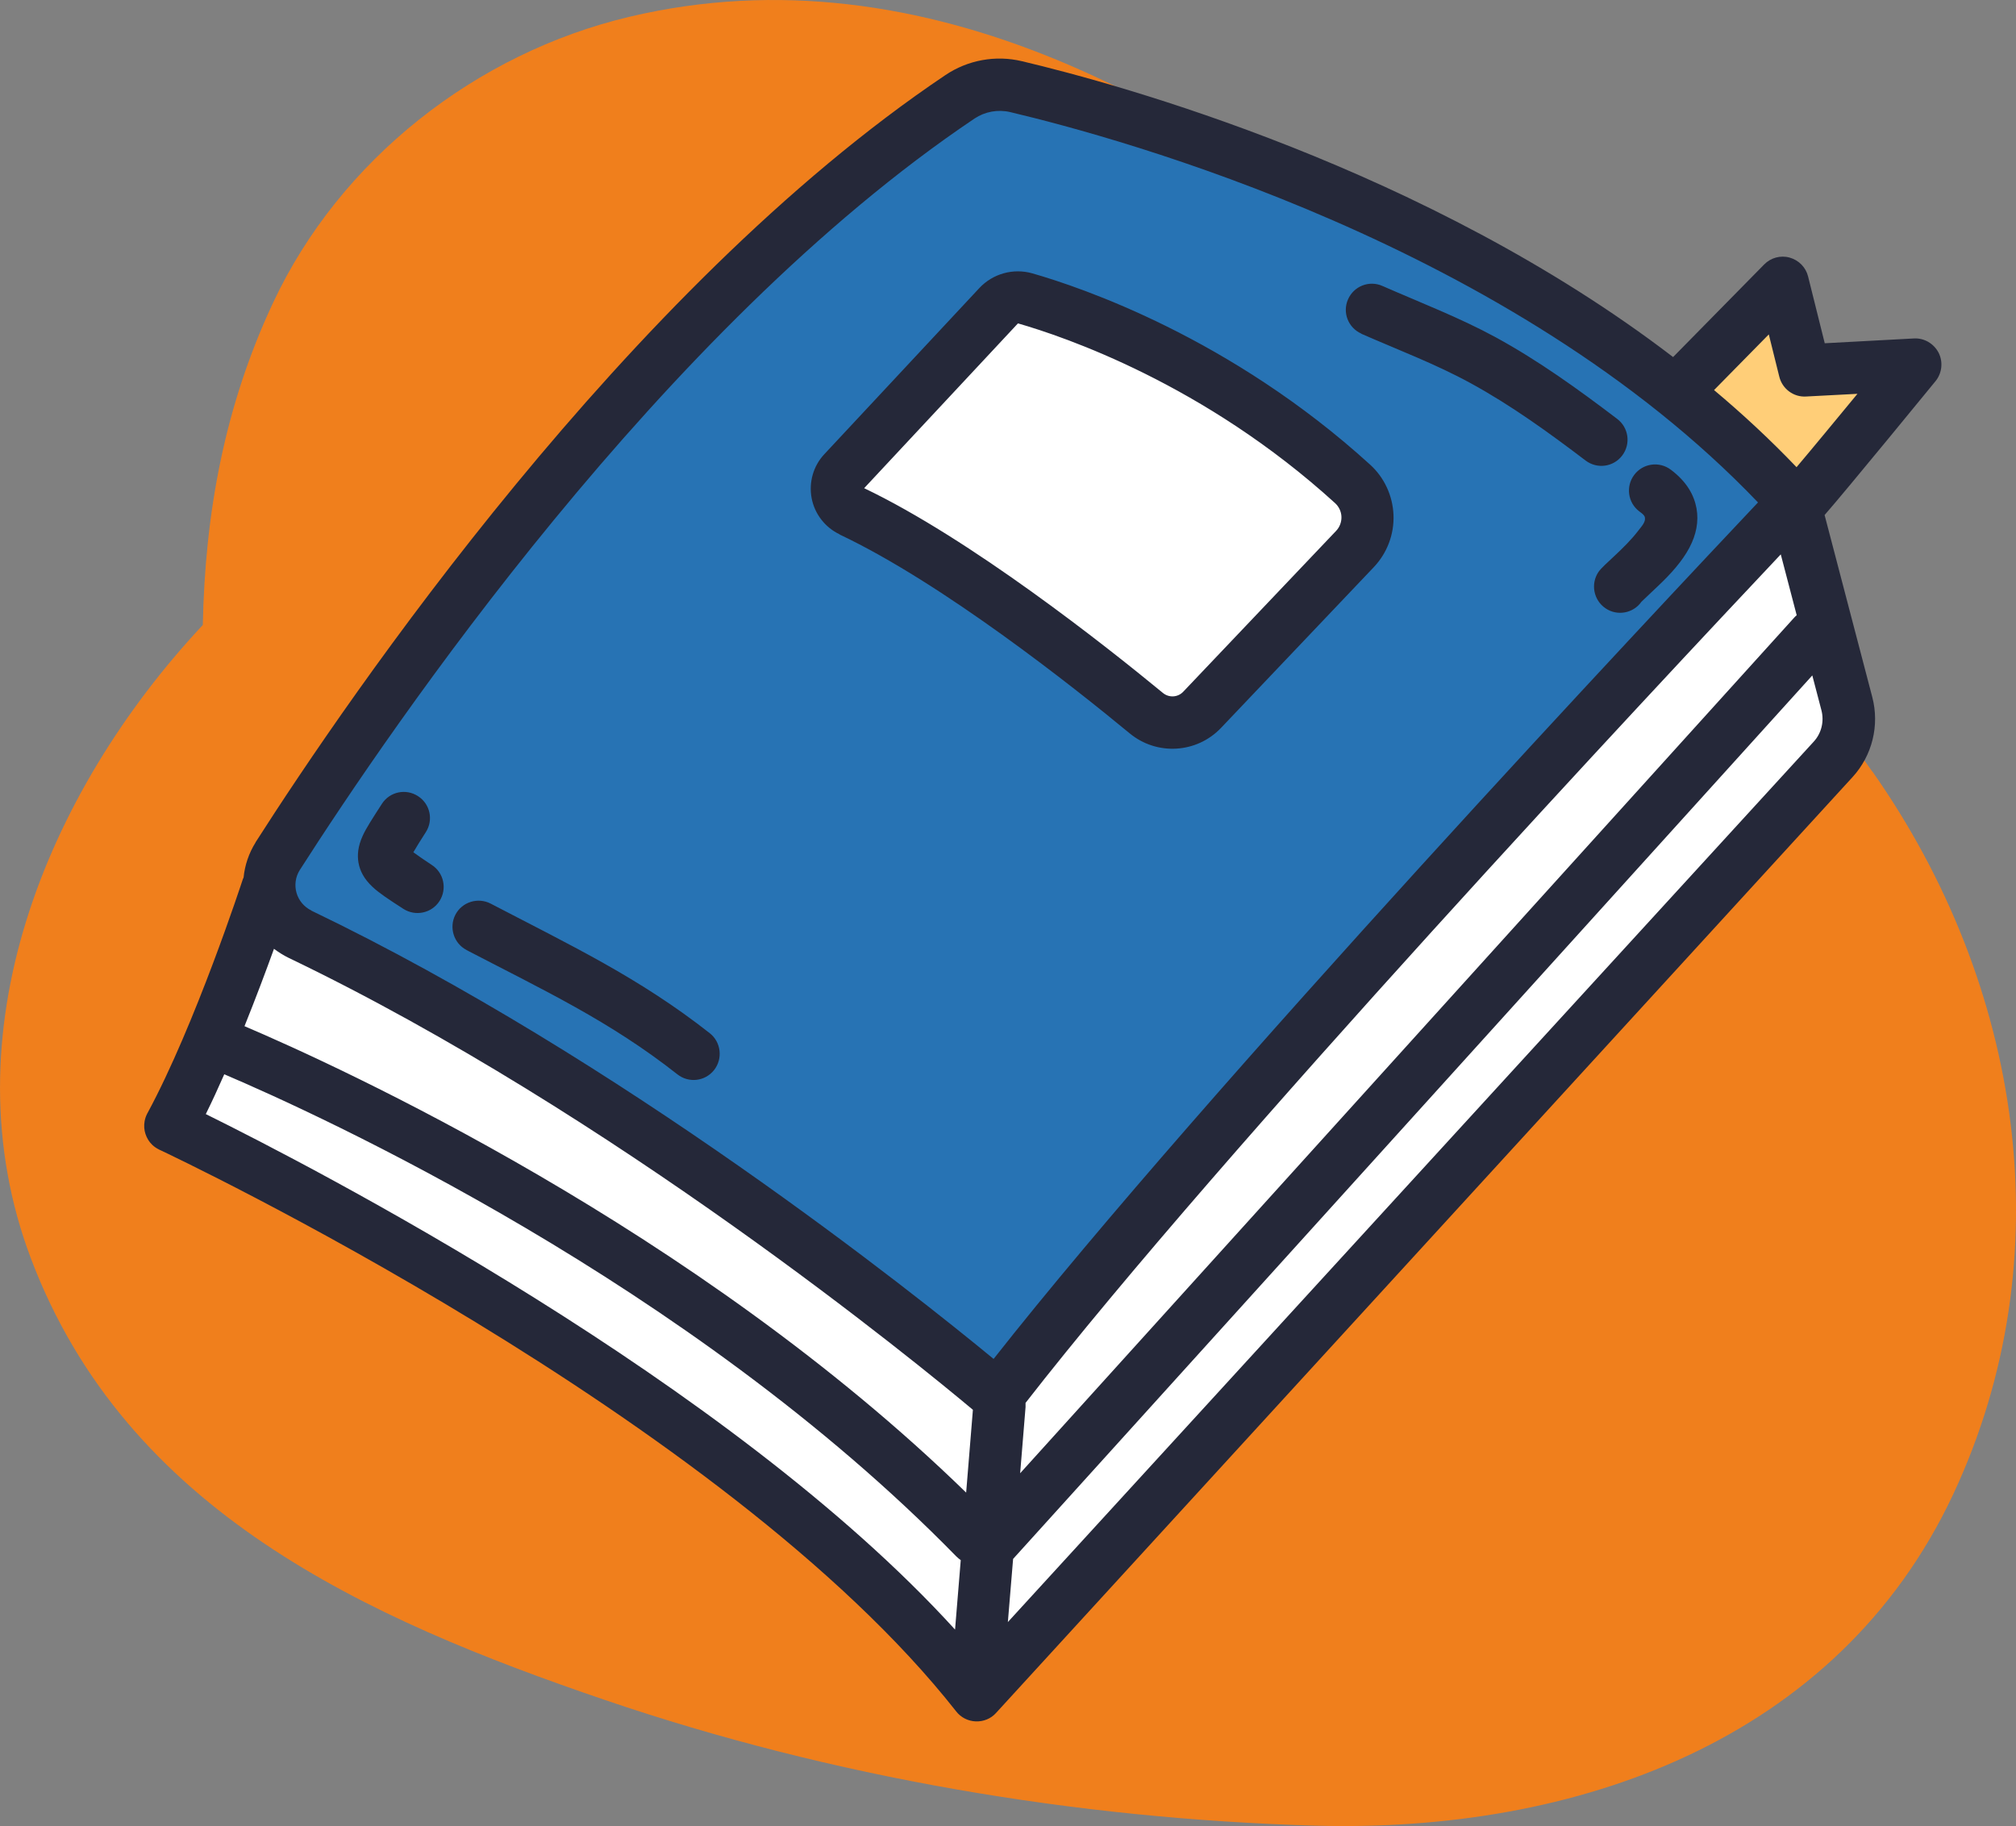
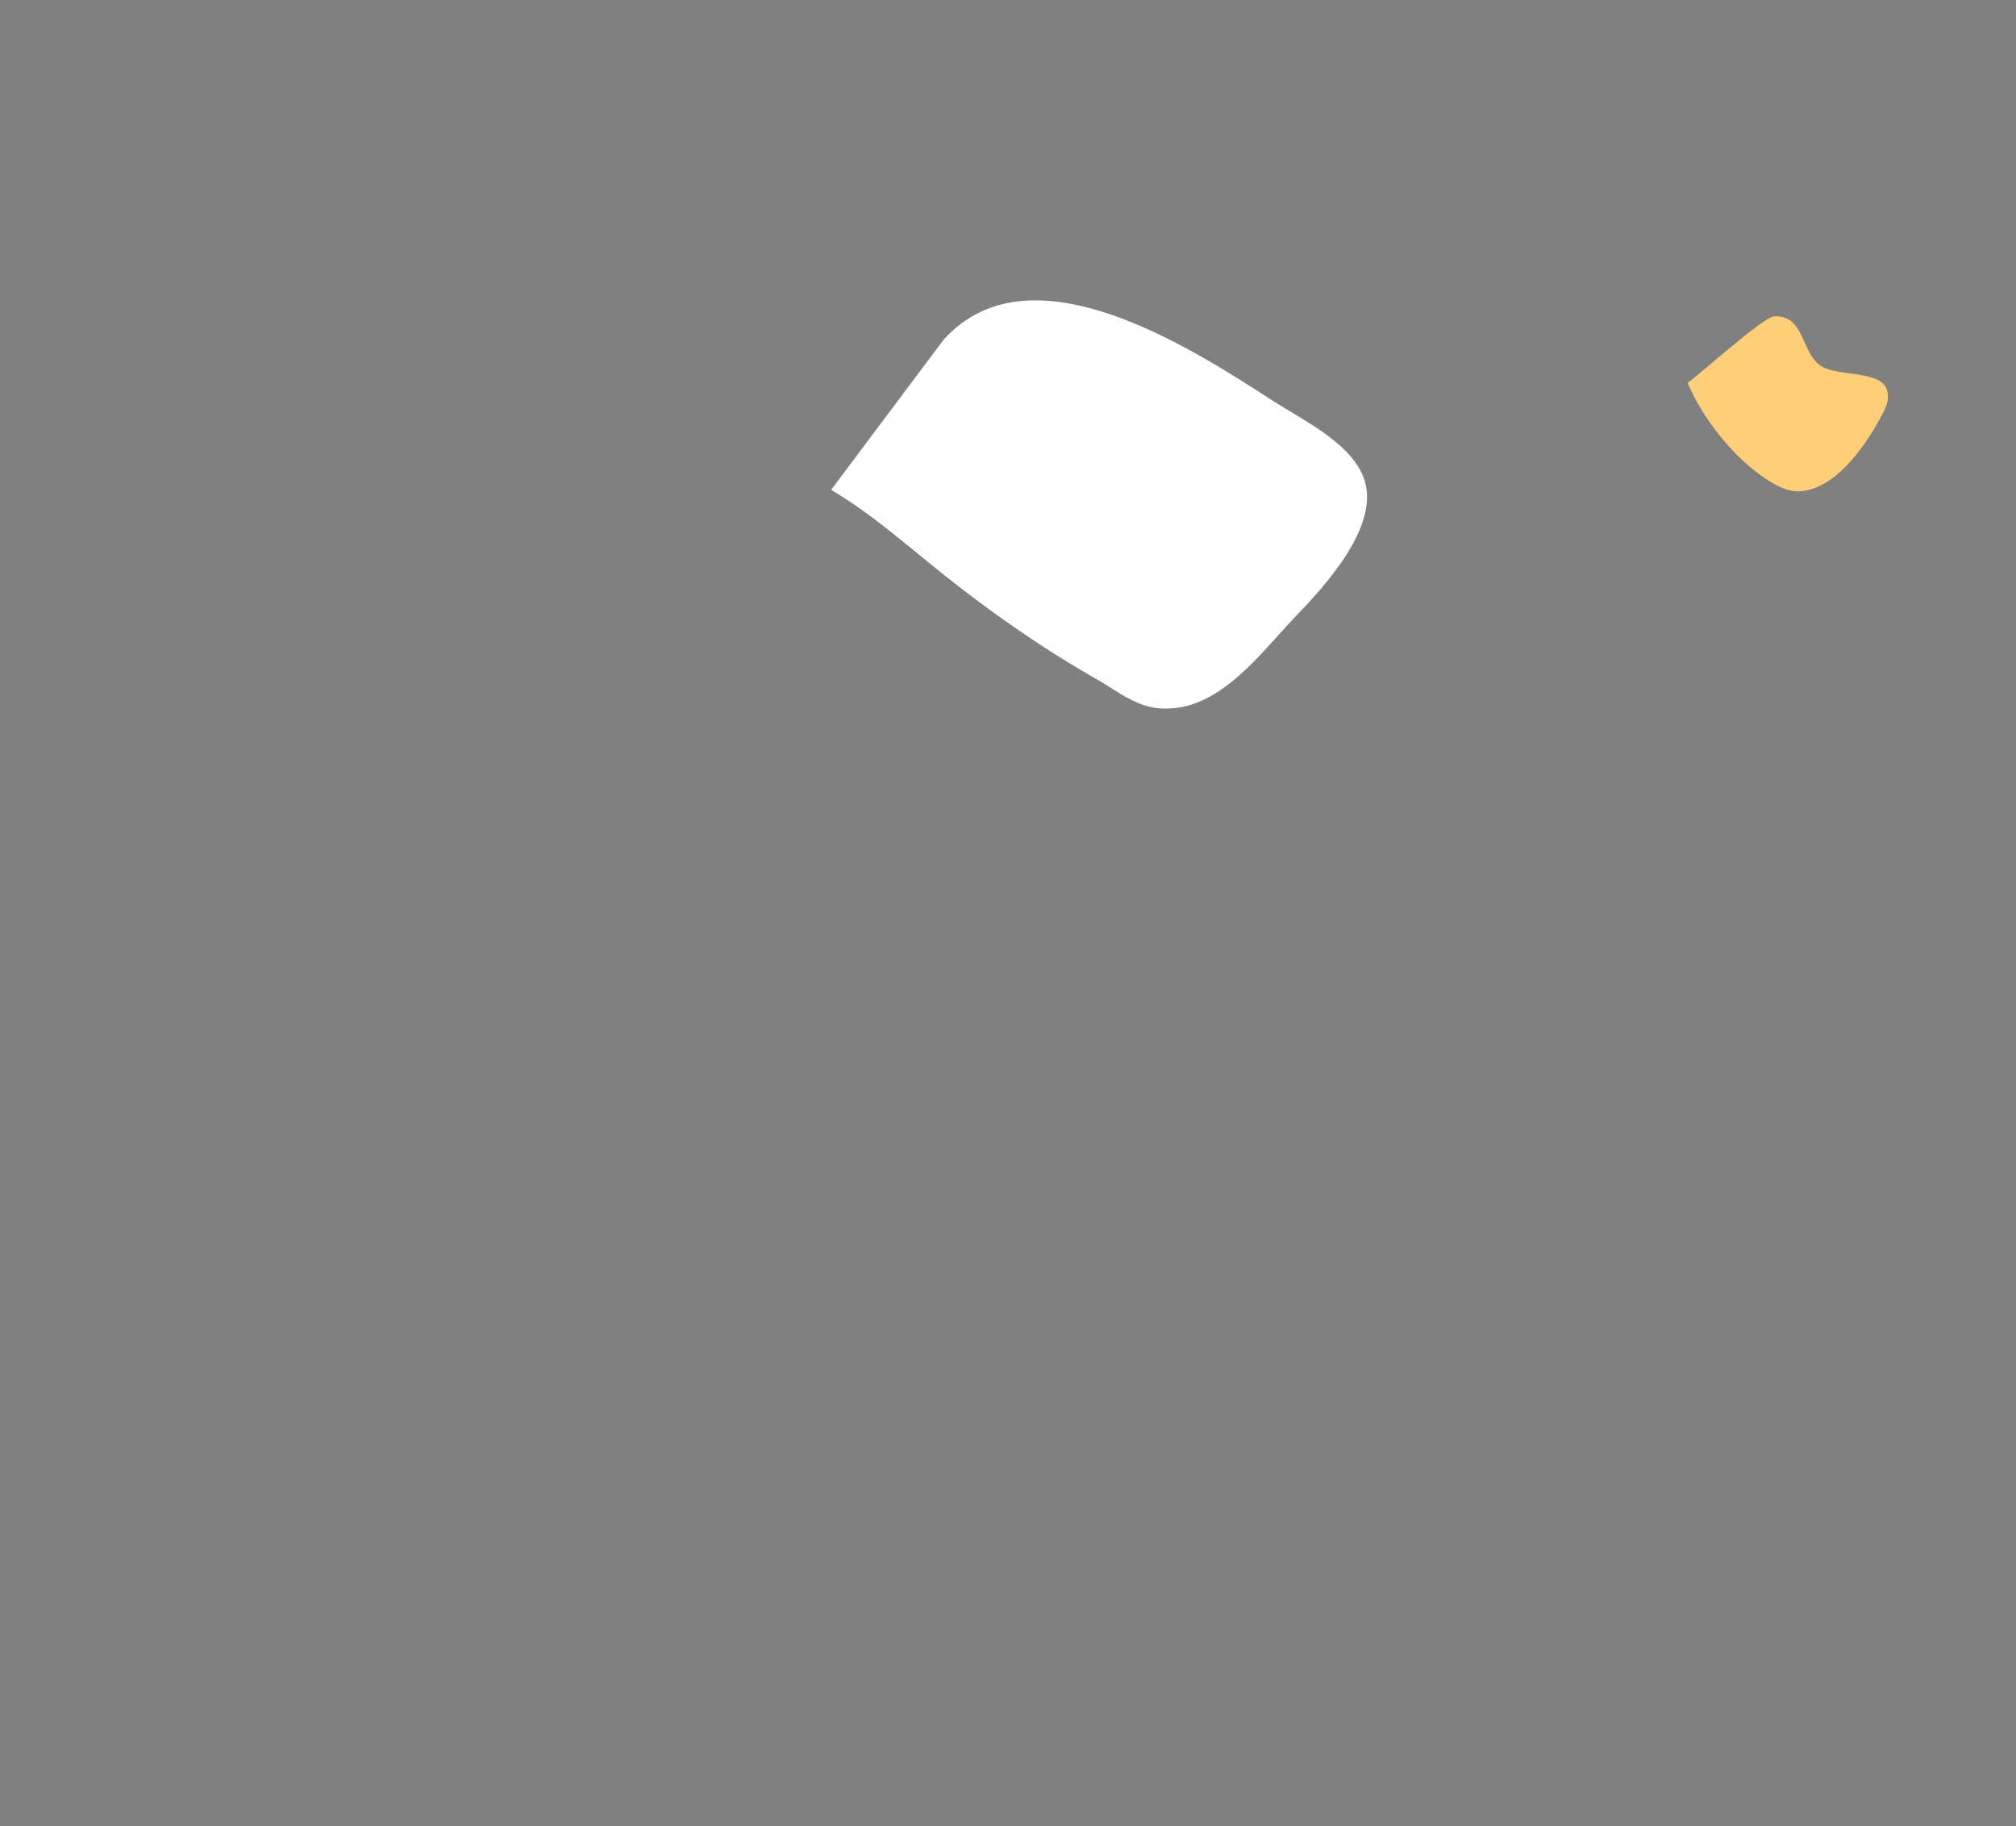
<svg xmlns="http://www.w3.org/2000/svg" id="Ebene_2" viewBox="0 0 134.4 121.72">
  <rect x="0" y="0" width="134.4" height="121.72" fill="#808080" stroke="none" />
  <defs>
    <style>.cls-1{fill:#2773b4;}.cls-1,.cls-2,.cls-3,.cls-4,.cls-5{fill-rule:evenodd;}.cls-2{fill:#252839;}.cls-3{fill:#f07f1c;}.cls-4{fill:#fff;}.cls-5{fill:#ffce78;}</style>
  </defs>
  <g id="Ebene_1-2">
-     <path class="cls-3" d="m124.82,51.43c-8.22-11.7-19.41-22.06-30.05-31.55C80.55,7.2,61.73-3.57,41.96,1.12c-10.22,2.42-19.29,9.52-23.76,19.07-3.26,6.96-4.53,14.09-4.68,21.47C3.04,52.86-3.57,68.98,2.06,83.88c6.36,16.84,22.35,24.01,38.29,29.44,15.12,5.15,31.41,7.92,47.37,8.37,17.21.48,34.73-5.56,42.48-22.06,7.45-15.87,4.58-34.04-5.37-48.2Z" />
    <g id="Layer2">
-       <path class="cls-1" d="m18.21,59.85l48.95,32.99,53.08-58.61S91.39,7.43,66.43,5.68c0,0-43.14,32.87-48.21,54.17Z" />
-       <path class="cls-4" d="m17.91,61.38l-6.51,14.52s41.94,19.6,53.51,34.83l4.24-1.91,54.58-59.21-4.69-16.1-51.08,58.08s-2.44,1.01-5.15-2.07c-2.7-3.08-41.13-29.44-44.89-28.14Z" />
      <path class="cls-5" d="m112.5,25.51c.66,1.53,1.58,2.91,2.69,4.17.93,1.05,3.13,3.11,4.7,3.07,2.39-.06,4.38-2.91,5.41-4.79.35-.64.74-1.27.48-2.01-.49-1.35-3.48-.77-4.54-1.67-1.19-1.01-1.01-3.32-2.99-3.19-.69.04-5.17,4.06-5.74,4.43Z" />
      <path class="cls-4" d="m55.41,32.65c2.69,1.6,4.9,3.57,7.32,5.51,3.24,2.6,6.77,5.06,10.39,7.12,1.08.61,2.02,1.37,3.22,1.75.84.27,1.87.25,2.72.04,3.02-.76,5.28-3.86,7.33-6,1.96-2.04,5.77-6.15,4.49-9.31-.93-2.3-4.06-3.78-6-5.03-5.55-3.59-16.2-10.49-21.97-4.09" />
-       <path class="cls-2" d="m10.15,76.31c-.21-.2-.36-.45-.45-.72-.09-.27-.11-.56-.06-.85.03-.16.08-.33.16-.48,0-.02.02-.04.03-.06,3.18-5.87,6.33-15.51,6.33-15.51.02-.07.05-.14.08-.2.08-.82.35-1.62.8-2.34,0,0,0,0,0-.01,6.19-9.68,24.72-36.85,45.98-51.13,1.5-1.01,3.35-1.35,5.11-.93,0,0,0,0,0,0,6.46,1.53,26.96,7.13,43.41,19.72l6.07-6.17c.44-.45,1.09-.63,1.7-.46.61.17,1.08.65,1.23,1.26l1.11,4.45,5.94-.32c.69-.04,1.33.34,1.65.95.31.61.23,1.36-.2,1.89,0,0-5.96,7.29-7.4,8.93l3.18,12.14c.49,1.88,0,3.89-1.32,5.33l-57.1,62.38c-.34.38-.84.58-1.35.56-.51-.02-.99-.26-1.3-.66-15.46-19.67-52.32-37.07-53.11-37.44-.02,0-.04-.02-.06-.03-.16-.08-.3-.18-.42-.29Zm8.12-13.08c-.53,1.47-1.21,3.28-1.97,5.17,6.28,2.68,30.05,13.5,48.11,31.09l.45-5.52c-3.47-2.91-23.98-19.74-45.61-30.12-.35-.17-.68-.38-.99-.61Zm-3.32,8.38c-.4.91-.81,1.8-1.23,2.65,7,3.46,34.92,17.84,49.95,34.36l.38-4.63c-.1-.07-.2-.15-.29-.24-17.84-18.25-42.52-29.46-48.8-32.14ZM114.27,26c1.92,1.61,3.76,3.32,5.5,5.14,1.05-1.24,2.68-3.22,4.06-4.89l-3.43.18c-.83.05-1.58-.51-1.78-1.32l-.7-2.82-3.64,3.7Zm4.44,10.96c-8.1,8.59-37.13,39.58-50.34,56.55,0,.09,0,.19,0,.28l-.36,4.41,51.61-57.04c.05-.05.1-.11.16-.15l-1.06-4.05Zm-51.52,71.16l53.72-58.68c.52-.56.71-1.35.52-2.09l-.61-2.33-53.28,58.89-.35,4.22ZM20.76,60.7c20.58,9.88,40.18,25.51,45.48,29.88,14.2-18.04,44.73-50.49,50.96-57.09-16.42-17.18-42.52-24.28-49.86-26.02-.82-.19-1.68-.03-2.37.43h0c-20.82,13.98-38.92,40.62-44.99,50.1-.28.45-.36,1-.21,1.52.15.51.51.94.99,1.17,0,0,0,0,0,0Zm6.8-3.89c.3.22.76.54,1.22.84.81.52,1.04,1.6.52,2.41-.52.81-1.6,1.04-2.41.52-.98-.63-1.64-1.07-2.05-1.46-.58-.54-.84-1.07-.94-1.61-.09-.52-.04-1.1.28-1.8.23-.51.66-1.17,1.28-2.13.52-.81,1.6-1.04,2.41-.51.81.52,1.04,1.6.51,2.41-.33.51-.64,1.01-.83,1.34Zm3.54,6.51c-.85-.44-1.18-1.5-.74-2.35.44-.85,1.5-1.18,2.35-.74,5.37,2.8,9.92,4.95,14.61,8.64.75.59.88,1.69.29,2.45-.6.76-1.69.89-2.45.29-4.51-3.55-8.9-5.6-14.07-8.29Zm24.88-27.7c-.97-.46-1.67-1.36-1.87-2.41-.2-1.06.11-2.15.84-2.93,2.76-2.96,8.35-8.95,10.34-11.08.9-.96,2.26-1.34,3.53-.98,0,0,0,0,0,0,3.25.93,13.22,4.29,22.52,12.75.95.86,1.51,2.08,1.56,3.36.05,1.29-.43,2.54-1.31,3.47-2.76,2.91-7.59,7.99-10.19,10.72-1.62,1.7-4.28,1.86-6.09.36-3.79-3.13-12.48-10.01-19.33-13.25Zm1.63-3.08c7.09,3.39,16.01,10.43,19.92,13.65,0,0,0,0,0,0,.4.33.99.3,1.35-.08,2.6-2.73,7.43-7.81,10.19-10.72h0c.24-.25.37-.59.36-.94-.01-.35-.17-.68-.42-.91,0,0,0,0,0,0-8.72-7.94-18.07-11.1-21.13-11.98-.01,0-.03,0-.03.01-1.97,2.11-7.44,7.97-10.23,10.96Zm33.15-10.3c-.88-.39-1.28-1.41-.89-2.29.39-.88,1.41-1.28,2.29-.89,2.53,1.11,5.12,2.1,7.55,3.42,2.86,1.56,5.51,3.47,8.1,5.44.77.58.92,1.67.34,2.44-.58.77-1.67.92-2.44.34-2.45-1.86-4.96-3.68-7.67-5.16-2.34-1.28-4.84-2.22-7.28-3.29Zm18.67,17.87c-.54.77-1.61.97-2.39.44-.8-.54-1.01-1.62-.48-2.42.34-.5,1.74-1.55,2.66-2.76.22-.29.5-.57.44-.88-.03-.15-.18-.26-.37-.4-.77-.58-.92-1.67-.34-2.44.58-.77,1.67-.92,2.44-.34,1.08.81,1.55,1.71,1.71,2.57.16.88-.02,1.77-.47,2.62-.47.9-1.26,1.77-2.02,2.49-.47.45-1.12,1.06-1.17,1.11Z" />
    </g>
  </g>
</svg>